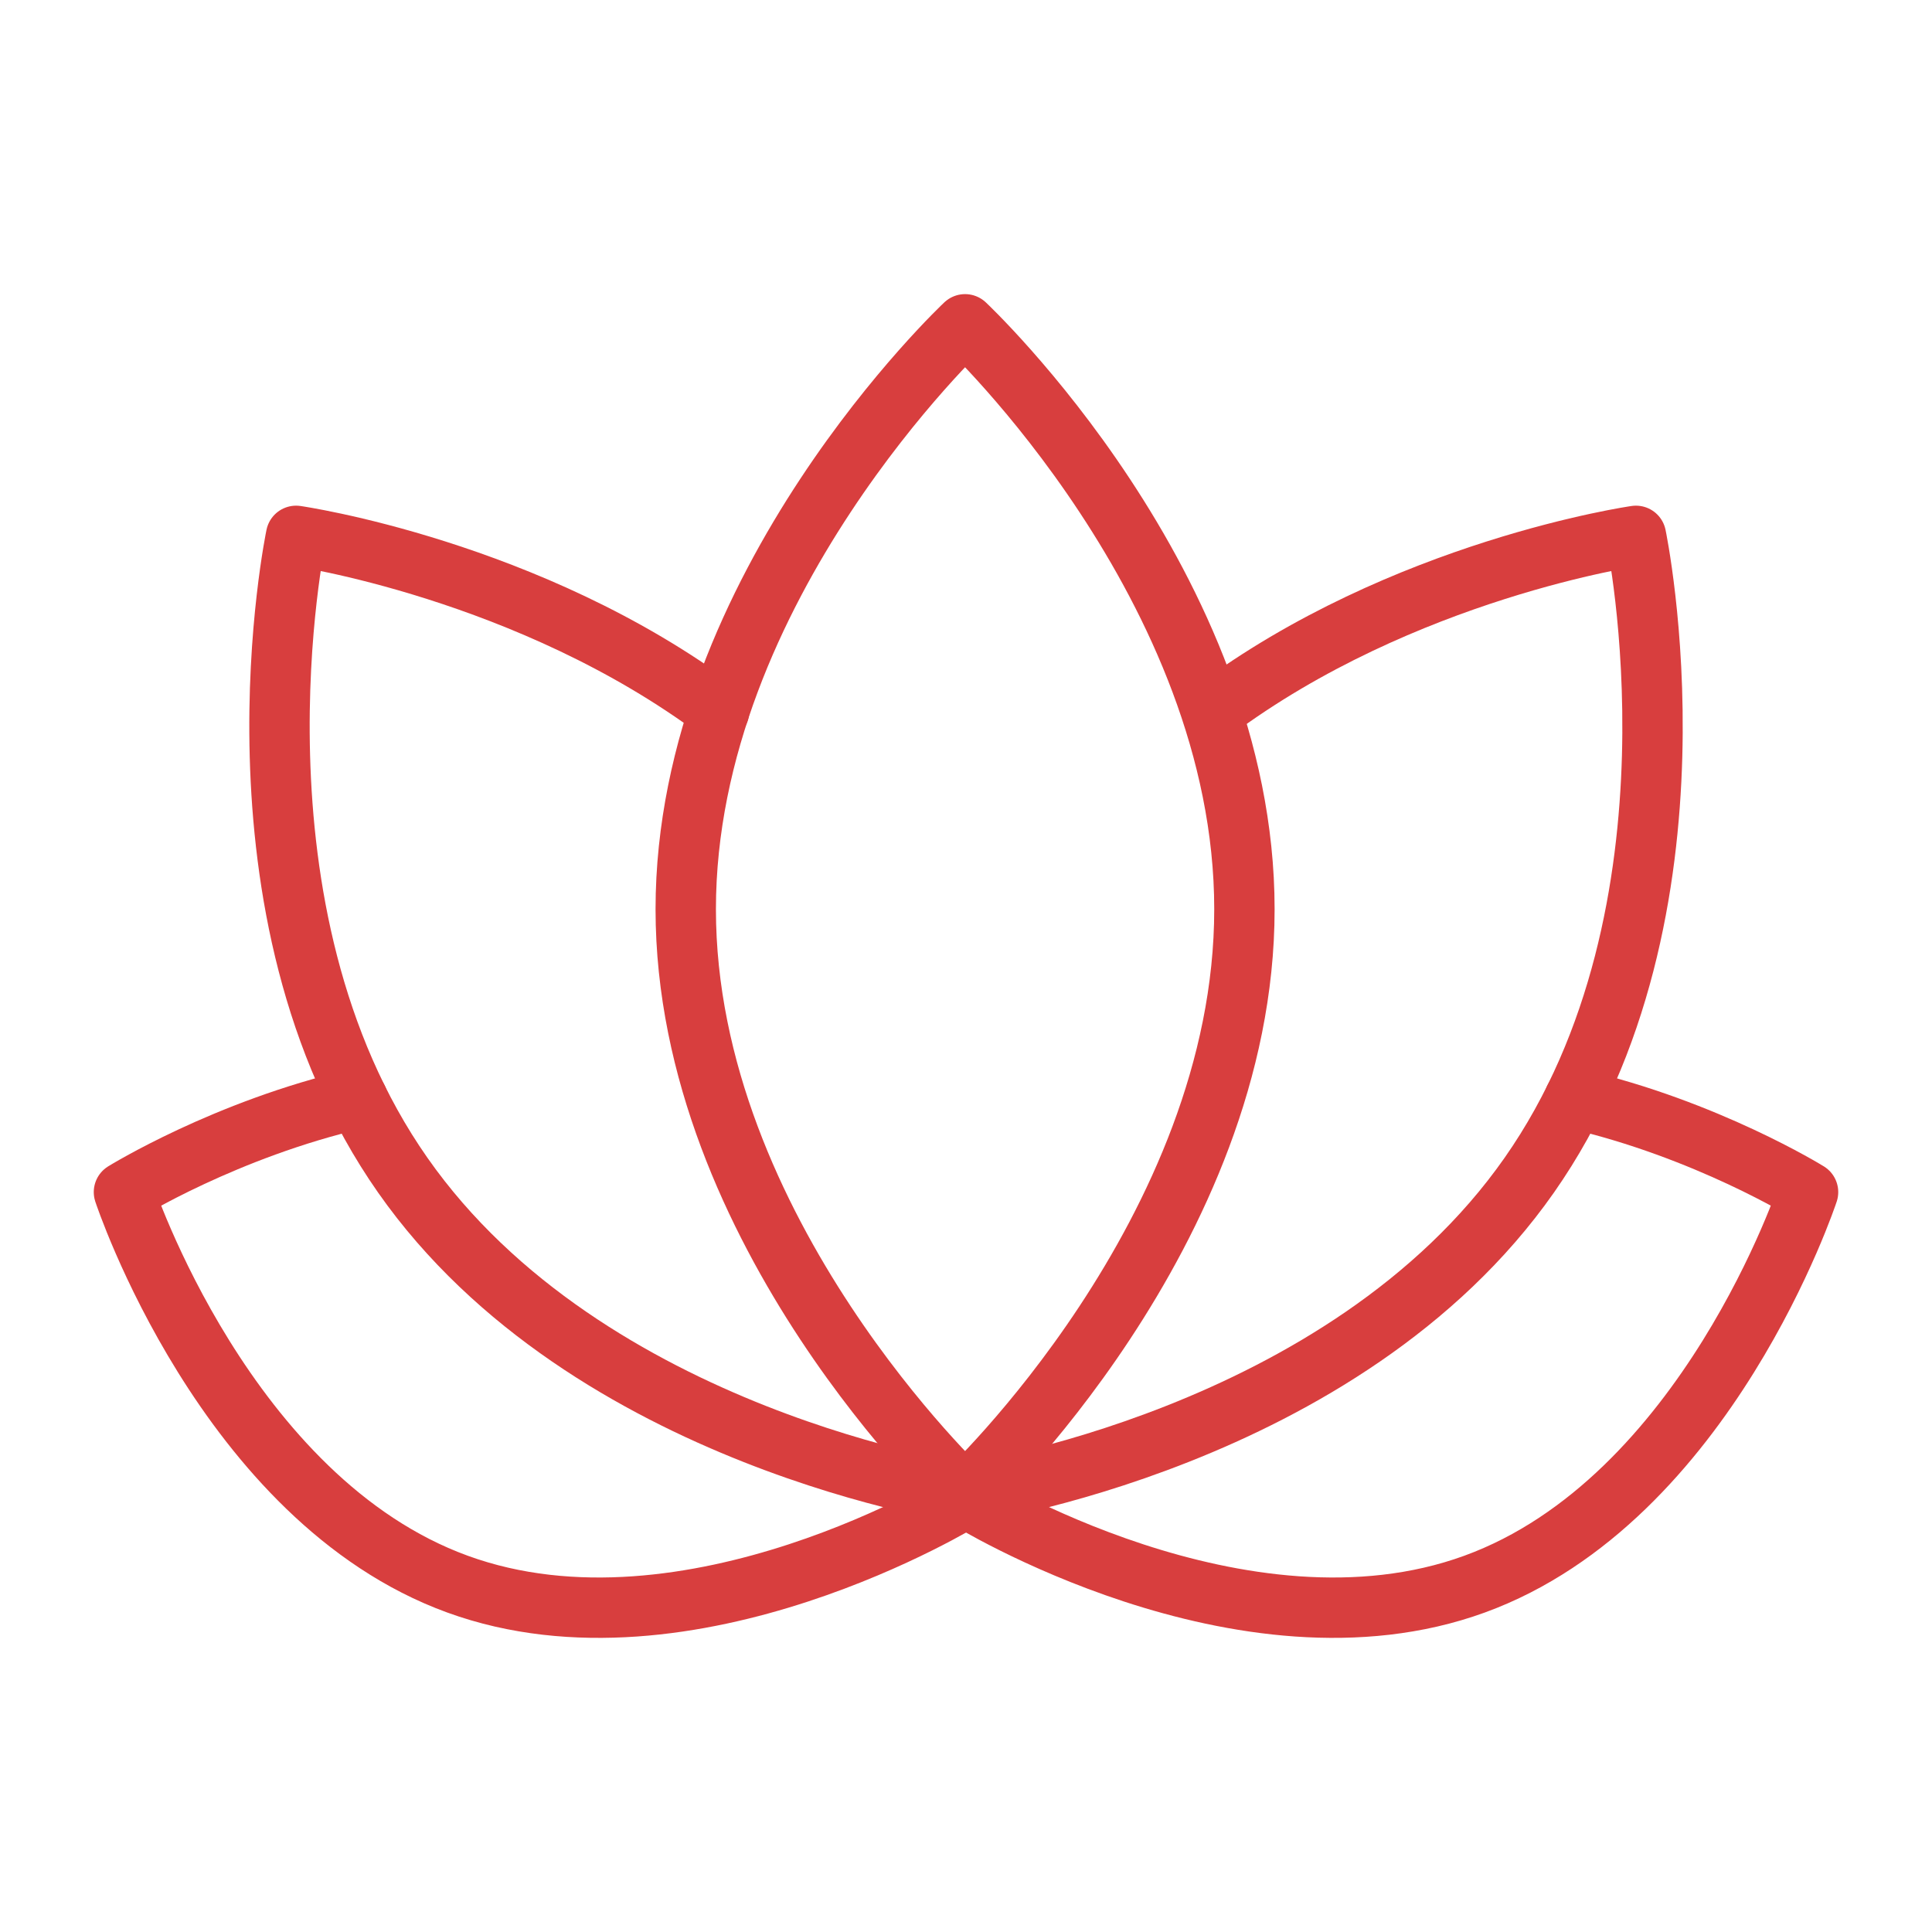
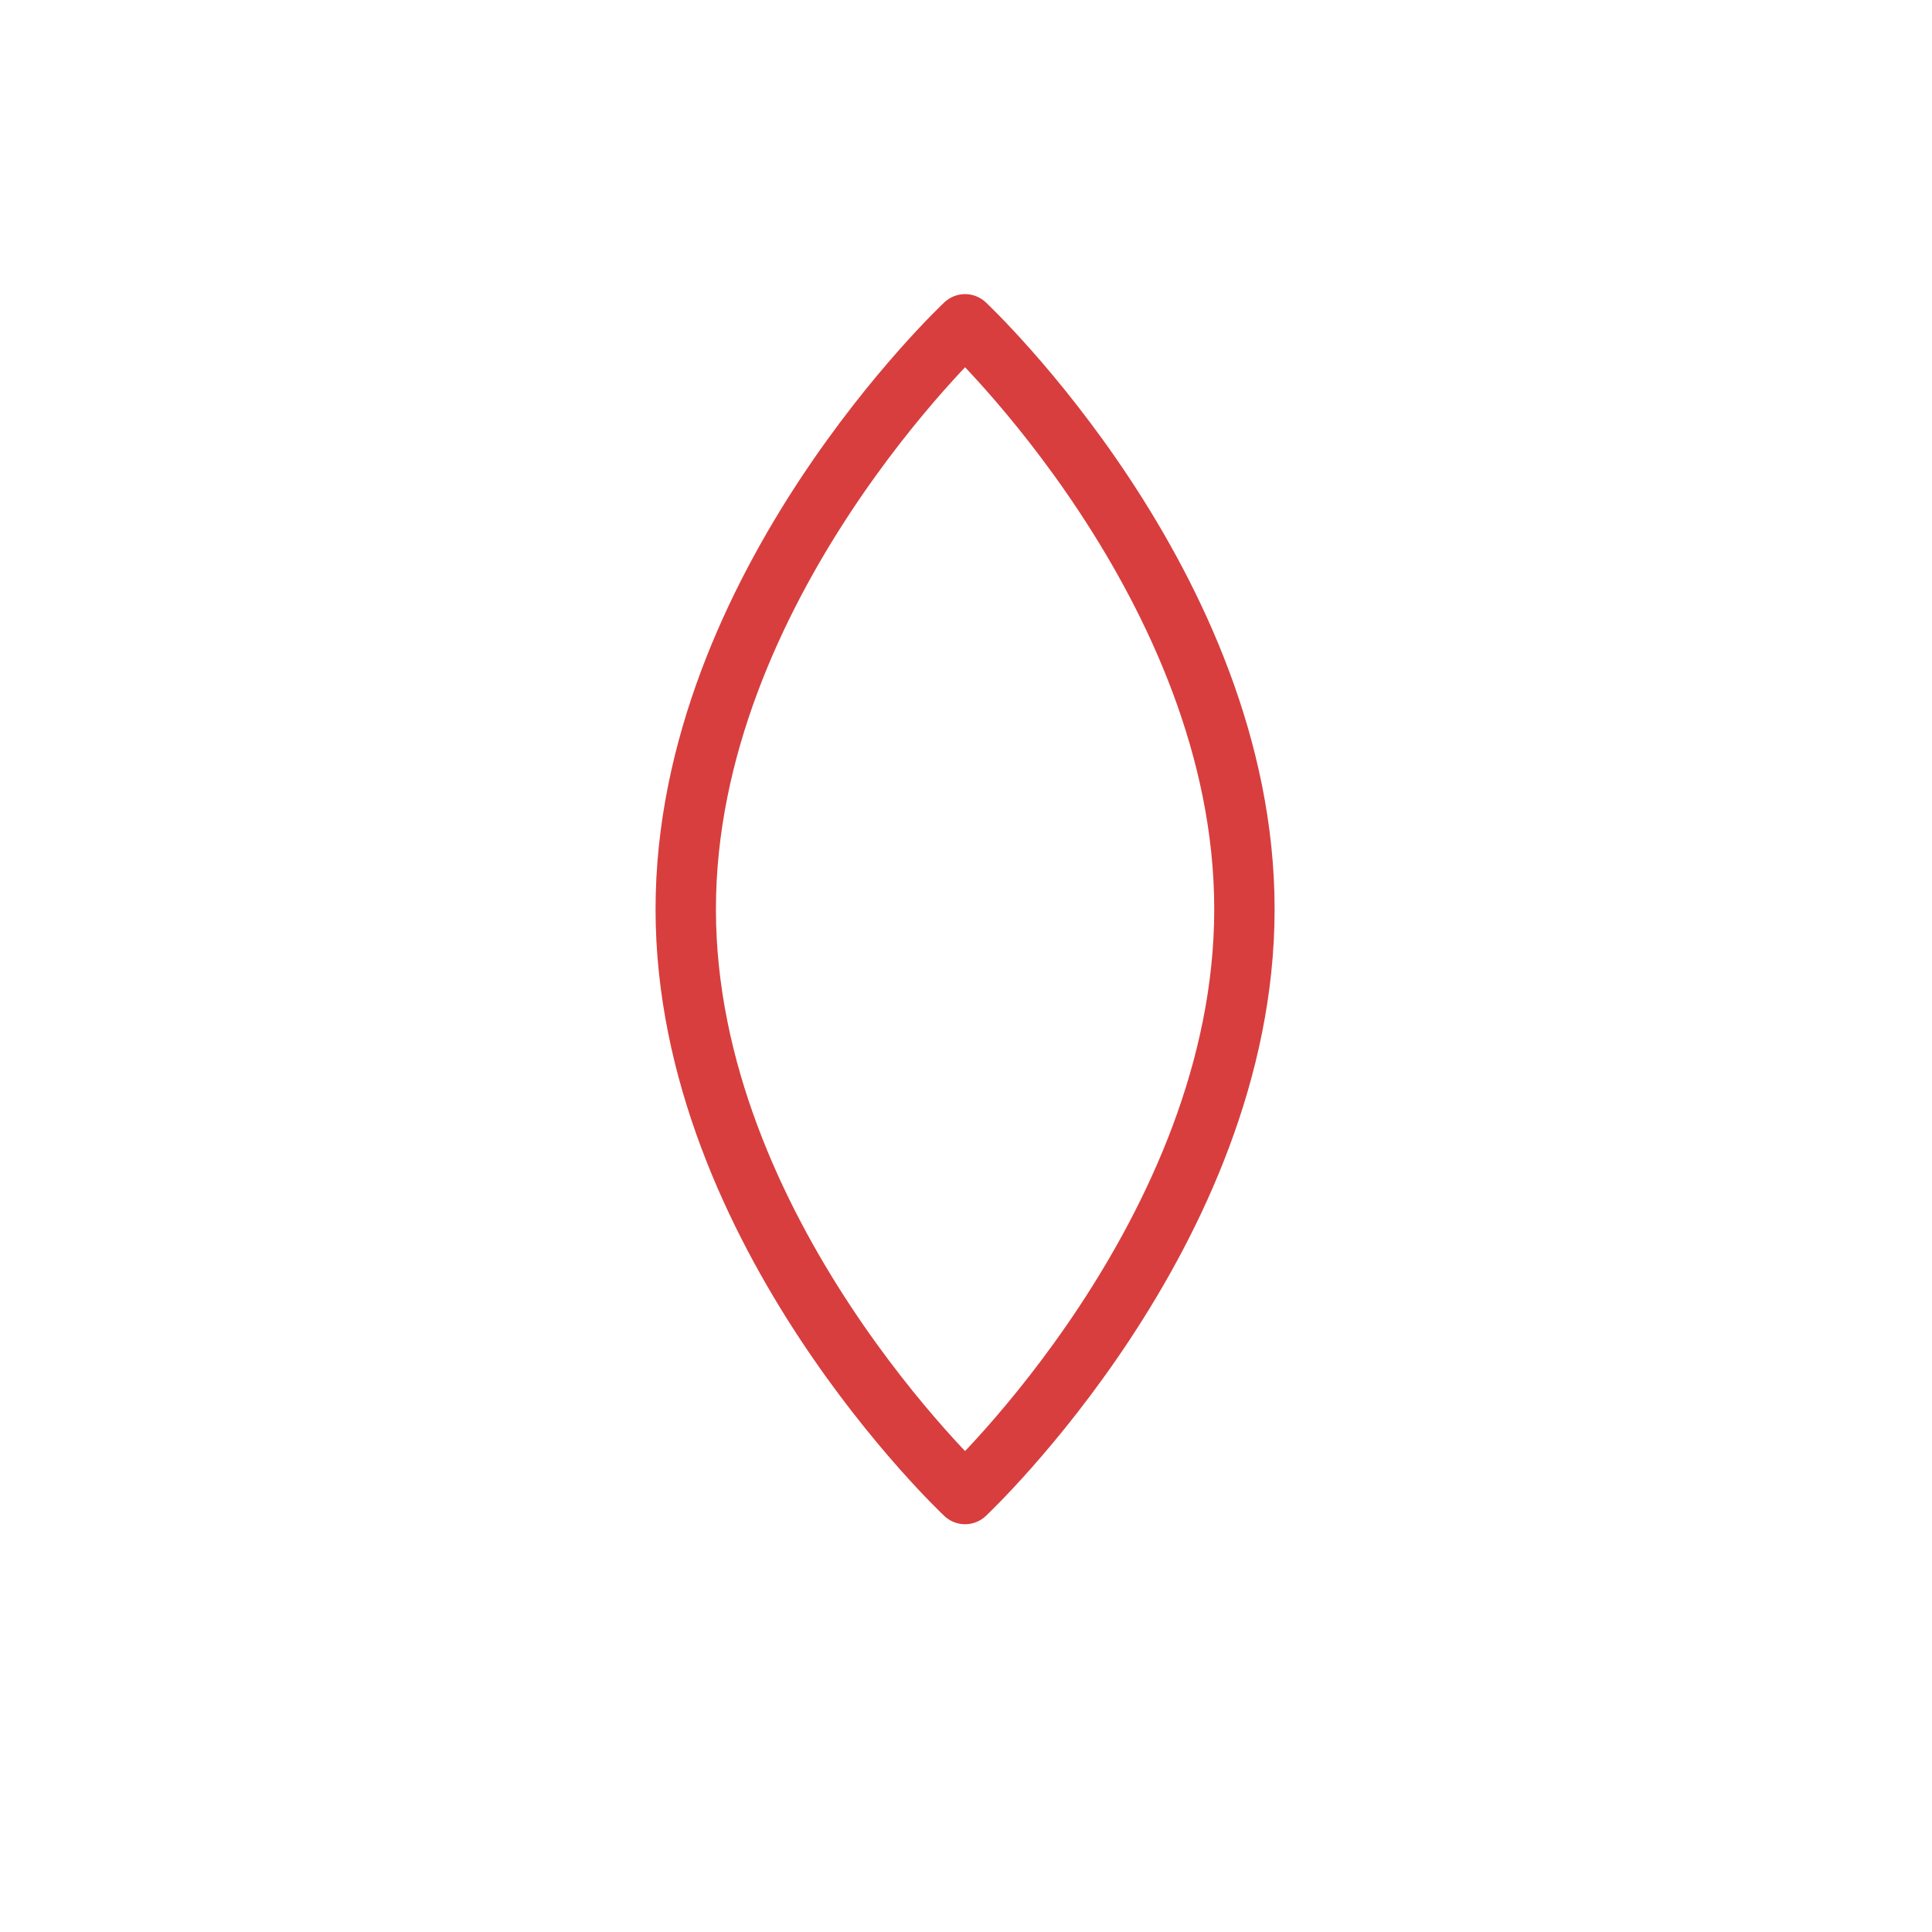
<svg xmlns="http://www.w3.org/2000/svg" enable-background="new 0 0 64 64" height="64px" id="Layer_1" version="1.1" viewBox="0 0 64 64" width="64px" xml:space="preserve">
  <path d="  M41.223,30.118c0,10.699-9.254,19.374-9.254,19.374s-9.253-8.675-9.253-19.374c0-10.701,9.253-19.375,9.253-19.375  S41.223,19.417,41.223,30.118z" fill="none" stroke="#d83e3e" stroke-linecap="round" stroke-linejoin="round" stroke-miterlimit="10" stroke-width="2" />
-   <path d="  M32.032,49.491c0,0-12.555-1.798-18.691-10.563c-6.139-8.766-3.533-21.177-3.533-21.177s7.721,1.105,14.014,5.808" fill="none" stroke="#d83e3e" stroke-linecap="round" stroke-linejoin="round" stroke-miterlimit="10" stroke-width="2" />
-   <path d="  M31.97,49.631c0,0-9.119,5.648-16.813,2.846c-7.695-2.8-11.051-12.987-11.051-12.987s3.37-2.087,7.738-3.095" fill="none" stroke="#d83e3e" stroke-linecap="round" stroke-linejoin="round" stroke-miterlimit="10" stroke-width="2" />
-   <path d="  M31.97,49.491c0,0,12.554-1.798,18.69-10.563c6.139-8.766,3.533-21.177,3.533-21.177s-7.72,1.105-14.014,5.808" fill="none" stroke="#d83e3e" stroke-linecap="round" stroke-linejoin="round" stroke-miterlimit="10" stroke-width="2" />
-   <path d="  M32.032,49.631c0,0,9.117,5.648,16.813,2.846c7.694-2.8,11.049-12.987,11.049-12.987s-3.368-2.087-7.738-3.095" fill="none" stroke="#d83e3e" stroke-linecap="round" stroke-linejoin="round" stroke-miterlimit="10" stroke-width="2" />
</svg>